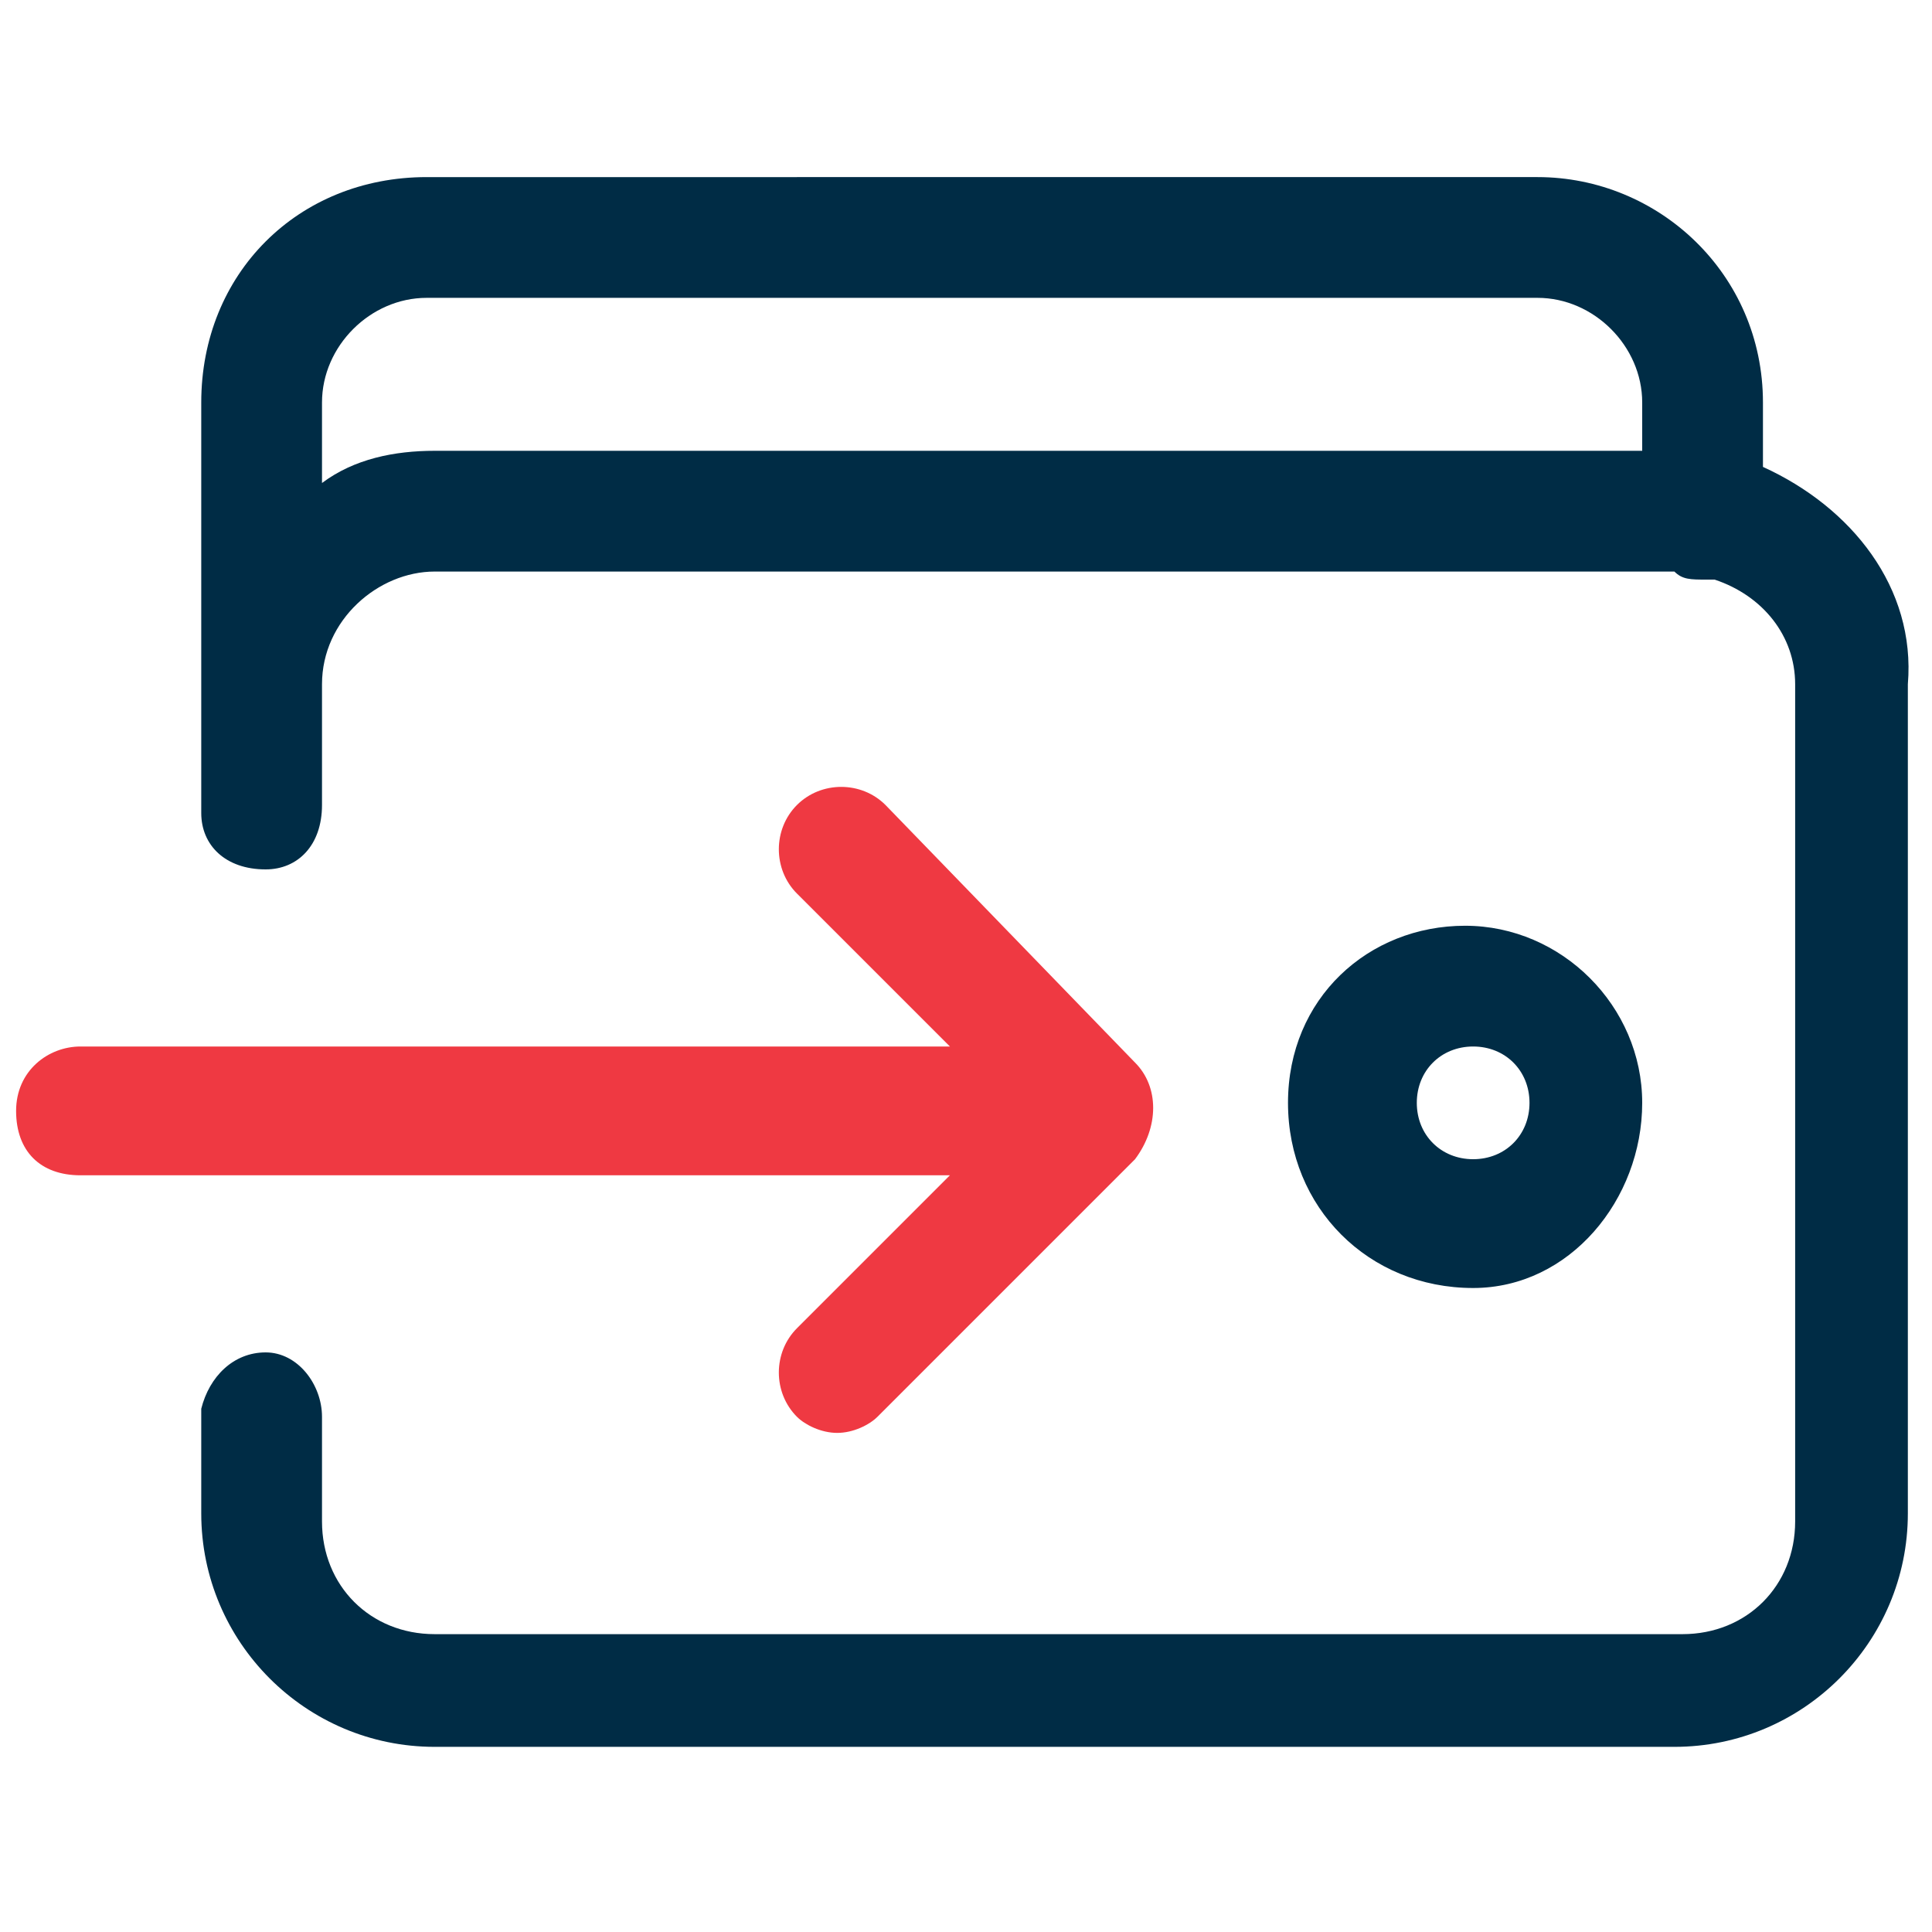
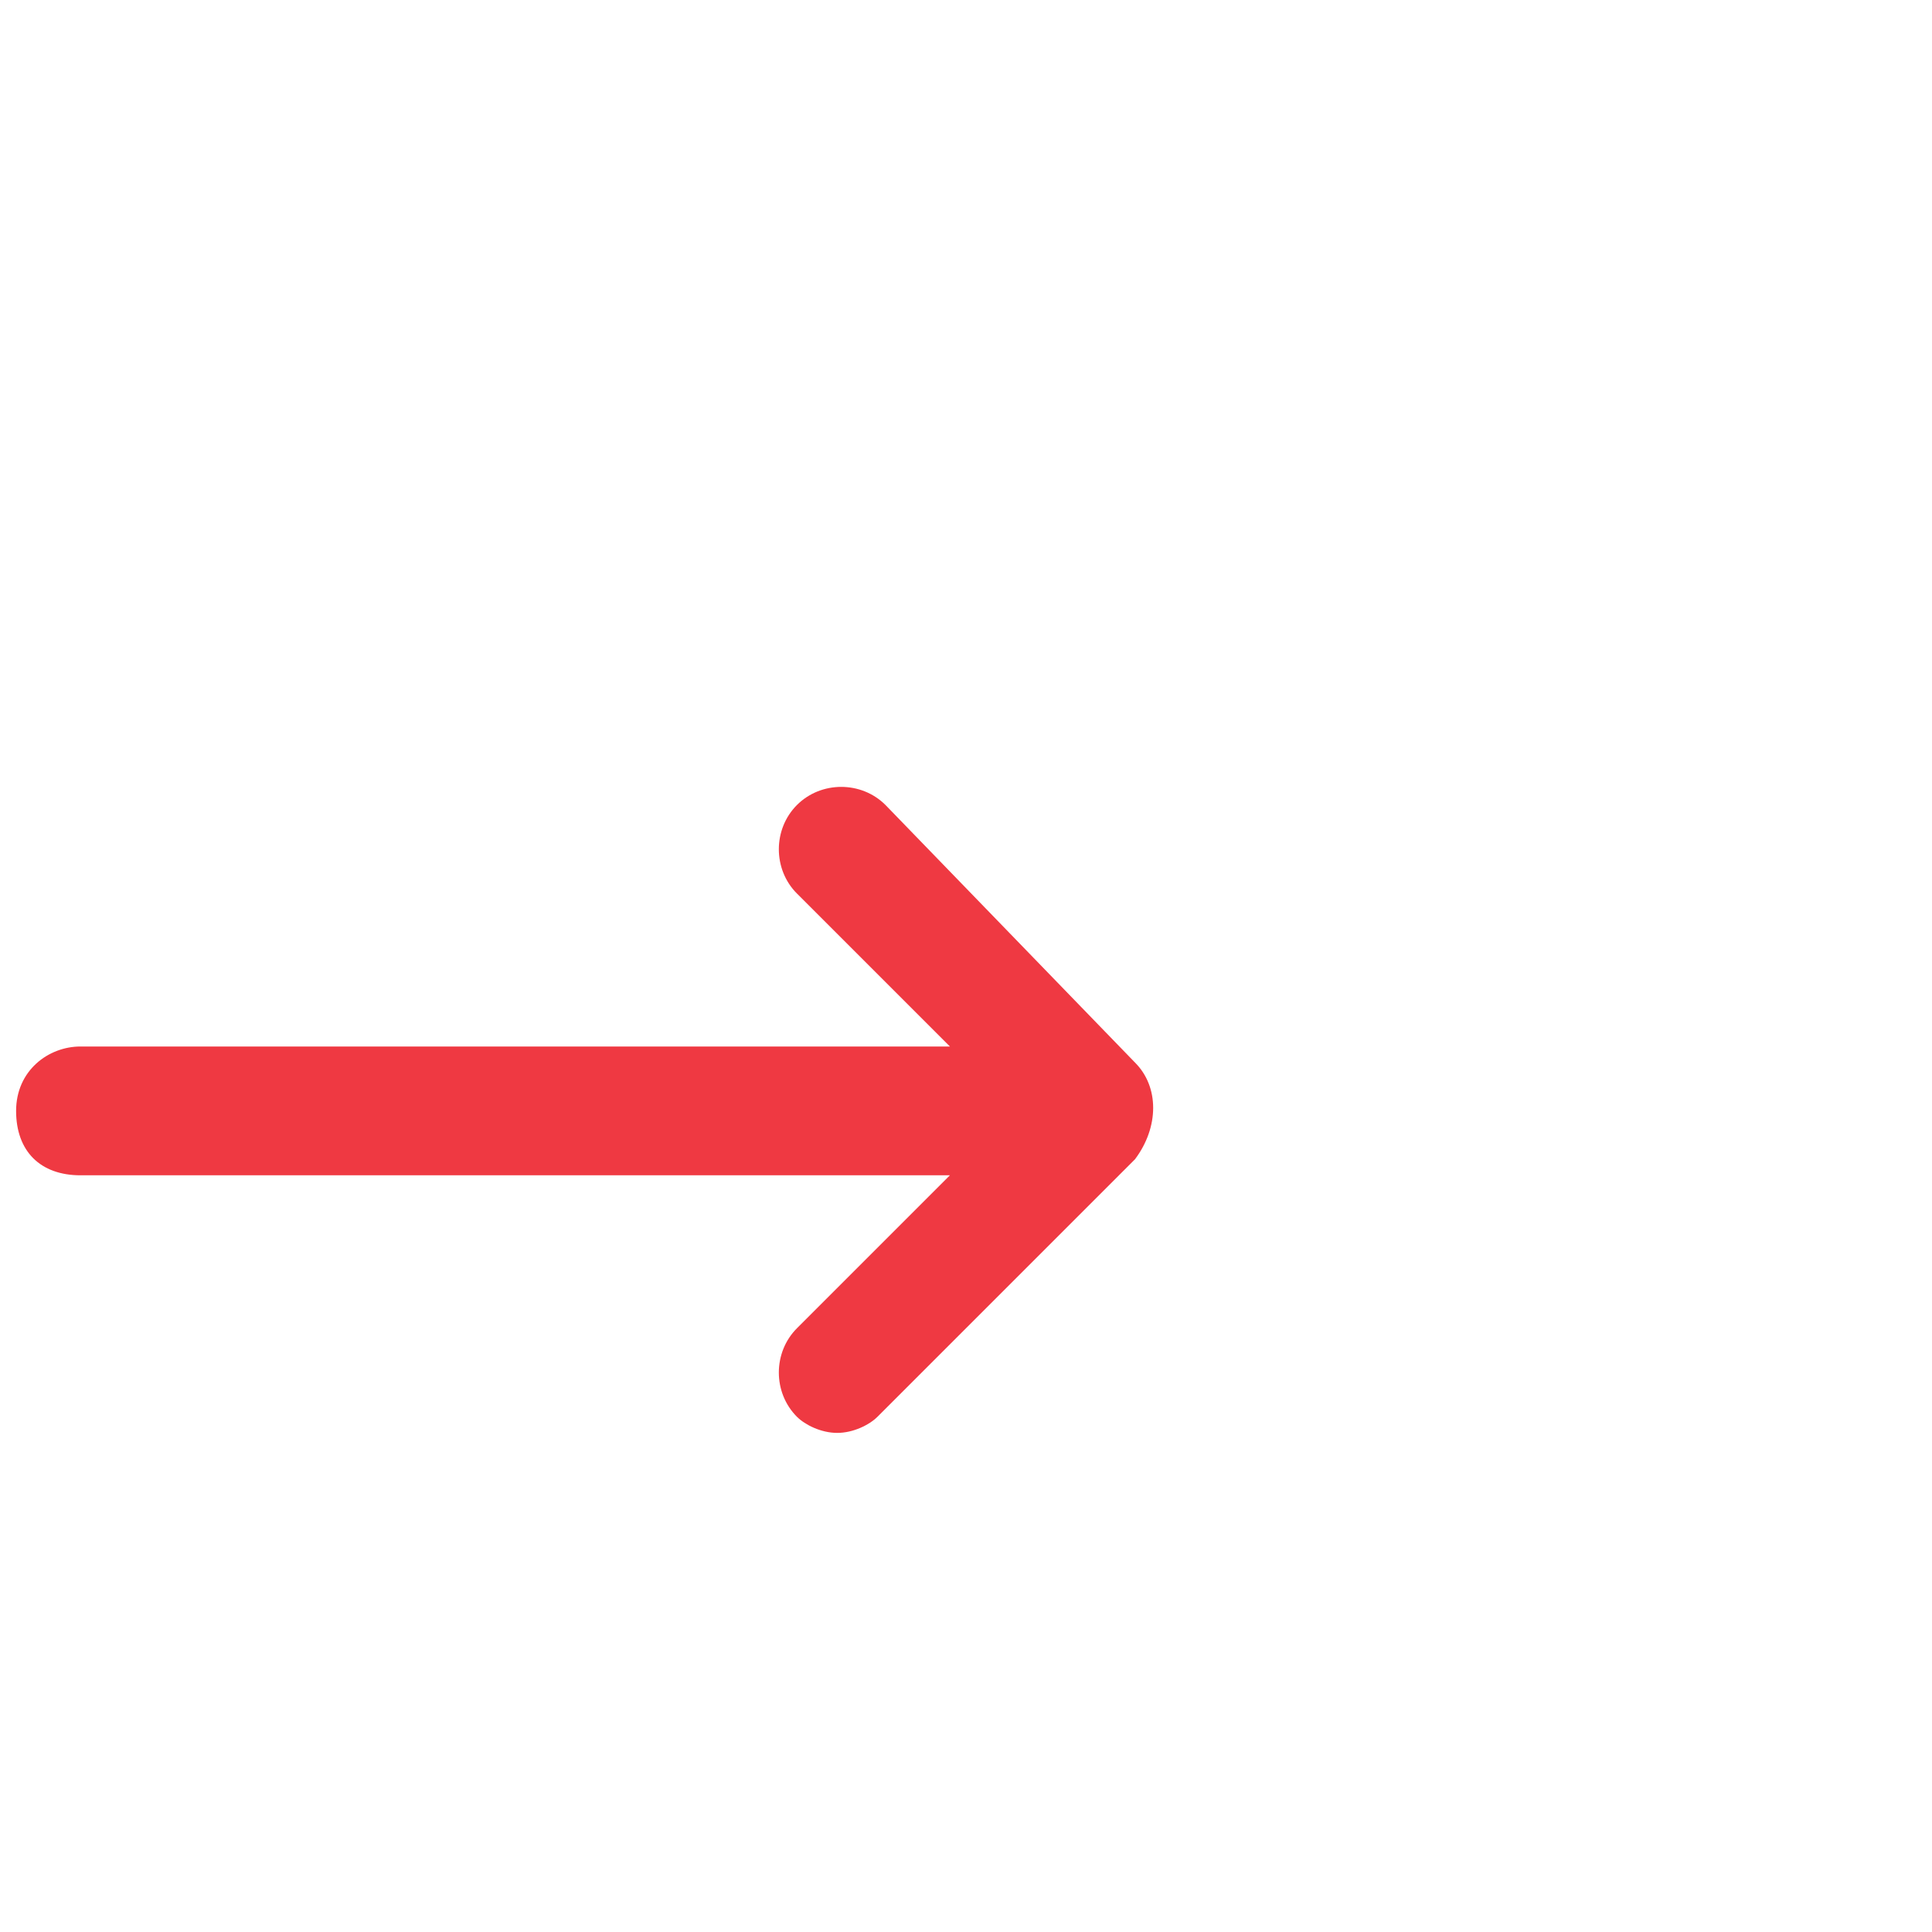
<svg xmlns="http://www.w3.org/2000/svg" version="1.1" id="Layer_1" x="0px" y="0px" viewBox="0 0 24 24" style="enable-background:new 0 0 24 24;" xml:space="preserve">
  <style type="text/css">
	.st0{fill:#002C45;}
	.st1{fill:#EF3942;}
</style>
  <g>
-     <path class="st0" d="M21.9,5.8V5c0-1.6-1.3-2.8-2.8-2.8H5.3C3.7,2.2,2.5,3.4,2.5,5v3.5c0,0,0,0,0,0l0,1.6c0,0.4,0.3,0.7,0.8,0.7   c0,0,0,0,0,0c0.4,0,0.7-0.3,0.7-0.8l0-1.3c0,0,0,0,0,0V8.5c0-0.8,0.7-1.4,1.4-1.4h15.4c0,0,0,0,0,0c0.1,0.1,0.2,0.1,0.4,0.1   c0,0,0.1,0,0.1,0c0.6,0.2,1,0.7,1,1.3v10.4c0,0.8-0.6,1.4-1.4,1.4H5.4c-0.8,0-1.4-0.6-1.4-1.4l0-1.3c0-0.4-0.3-0.8-0.7-0.8   c0,0,0,0,0,0c-0.4,0-0.7,0.3-0.8,0.7l0,1.3c0,1.6,1.3,2.9,2.9,2.9h15.4c1.6,0,2.9-1.3,2.9-2.9V8.5C23.8,7.3,23,6.3,21.9,5.8z M4,6   V5c0-0.7,0.6-1.3,1.3-1.3h13.8c0.7,0,1.3,0.6,1.3,1.3v0.6h-15C4.9,5.6,4.4,5.7,4,6z" />
    <g>
-       <path class="st0" d="M18.3,16C17,16,16,15,16,13.7s1-2.2,2.2-2.2c1.2,0,2.2,1,2.2,2.2S19.5,16,18.3,16z M18.3,13    c-0.4,0-0.7,0.3-0.7,0.7s0.3,0.7,0.7,0.7c0.4,0,0.7-0.3,0.7-0.7S18.7,13,18.3,13z" />
-     </g>
+       </g>
    <path class="st1" d="M14.1,13.2L11,10c-0.3-0.3-0.8-0.3-1.1,0s-0.3,0.8,0,1.1l1.9,1.9H1c-0.4,0-0.8,0.3-0.8,0.8s0.3,0.8,0.8,0.8   h10.8l-1.9,1.9c-0.3,0.3-0.3,0.8,0,1.1c0.1,0.1,0.3,0.2,0.5,0.2s0.4-0.1,0.5-0.2l3.2-3.2C14.4,14,14.4,13.5,14.1,13.2z" />
  </g>
</svg>